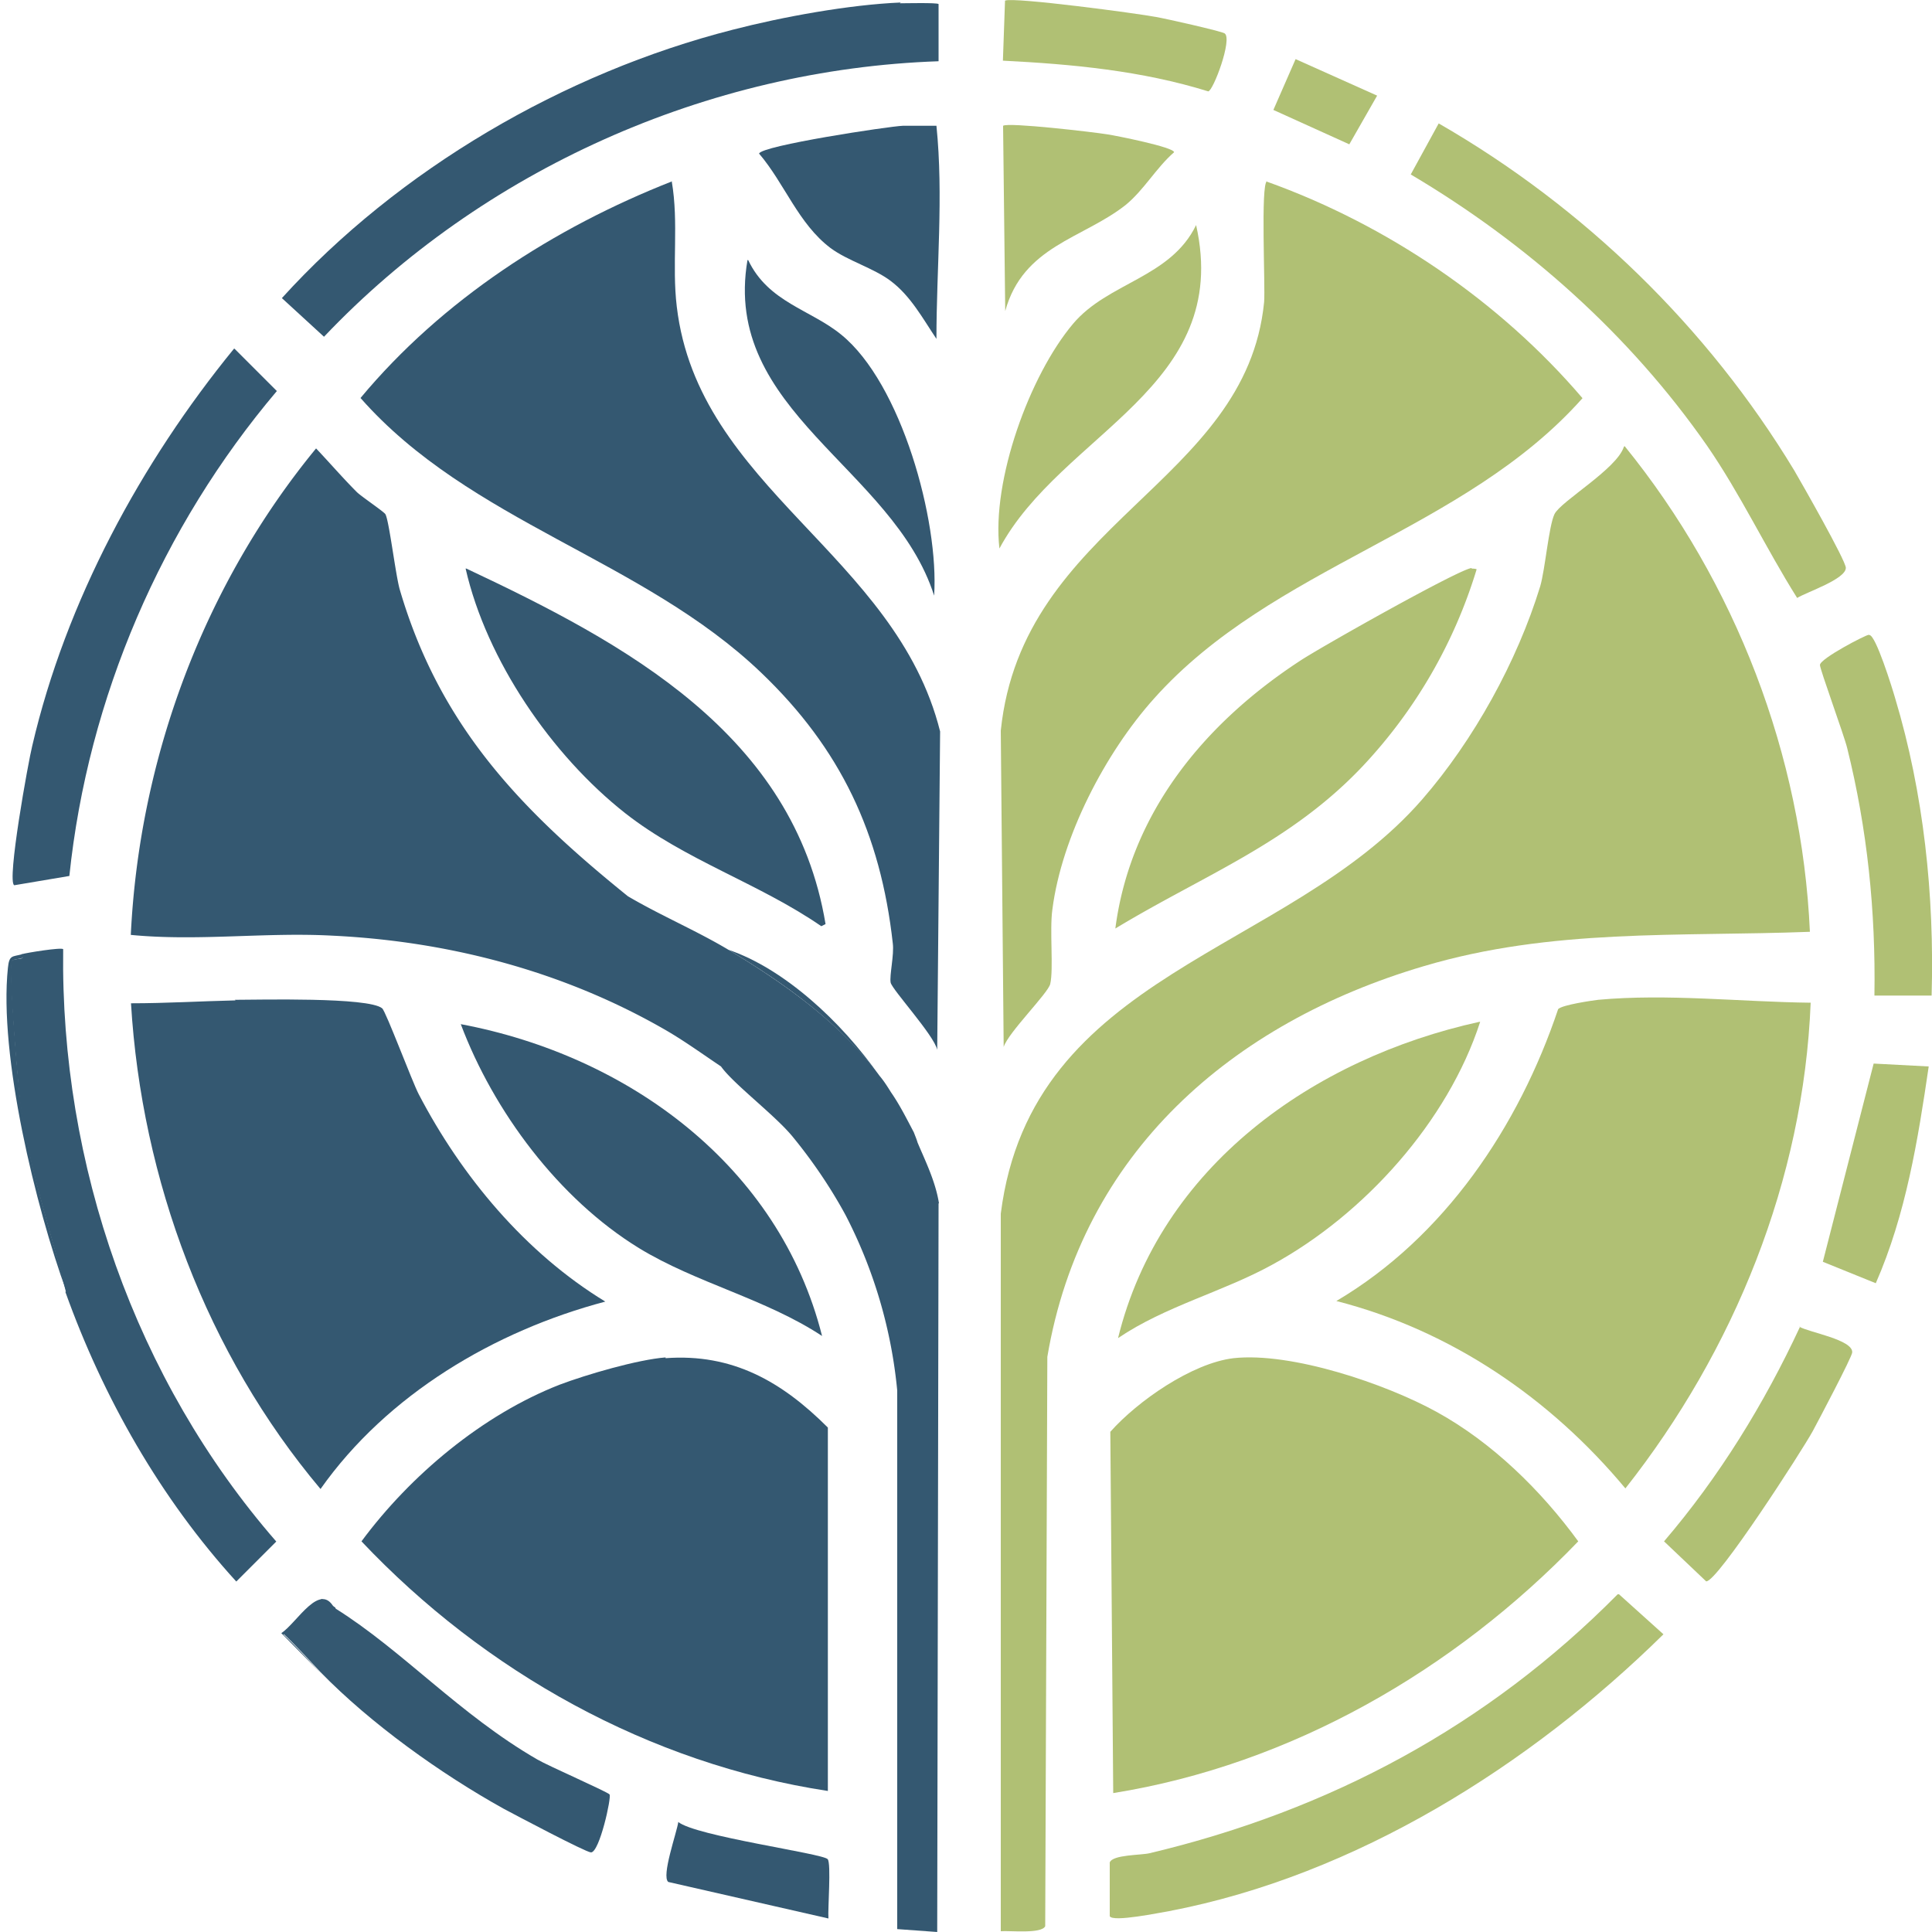
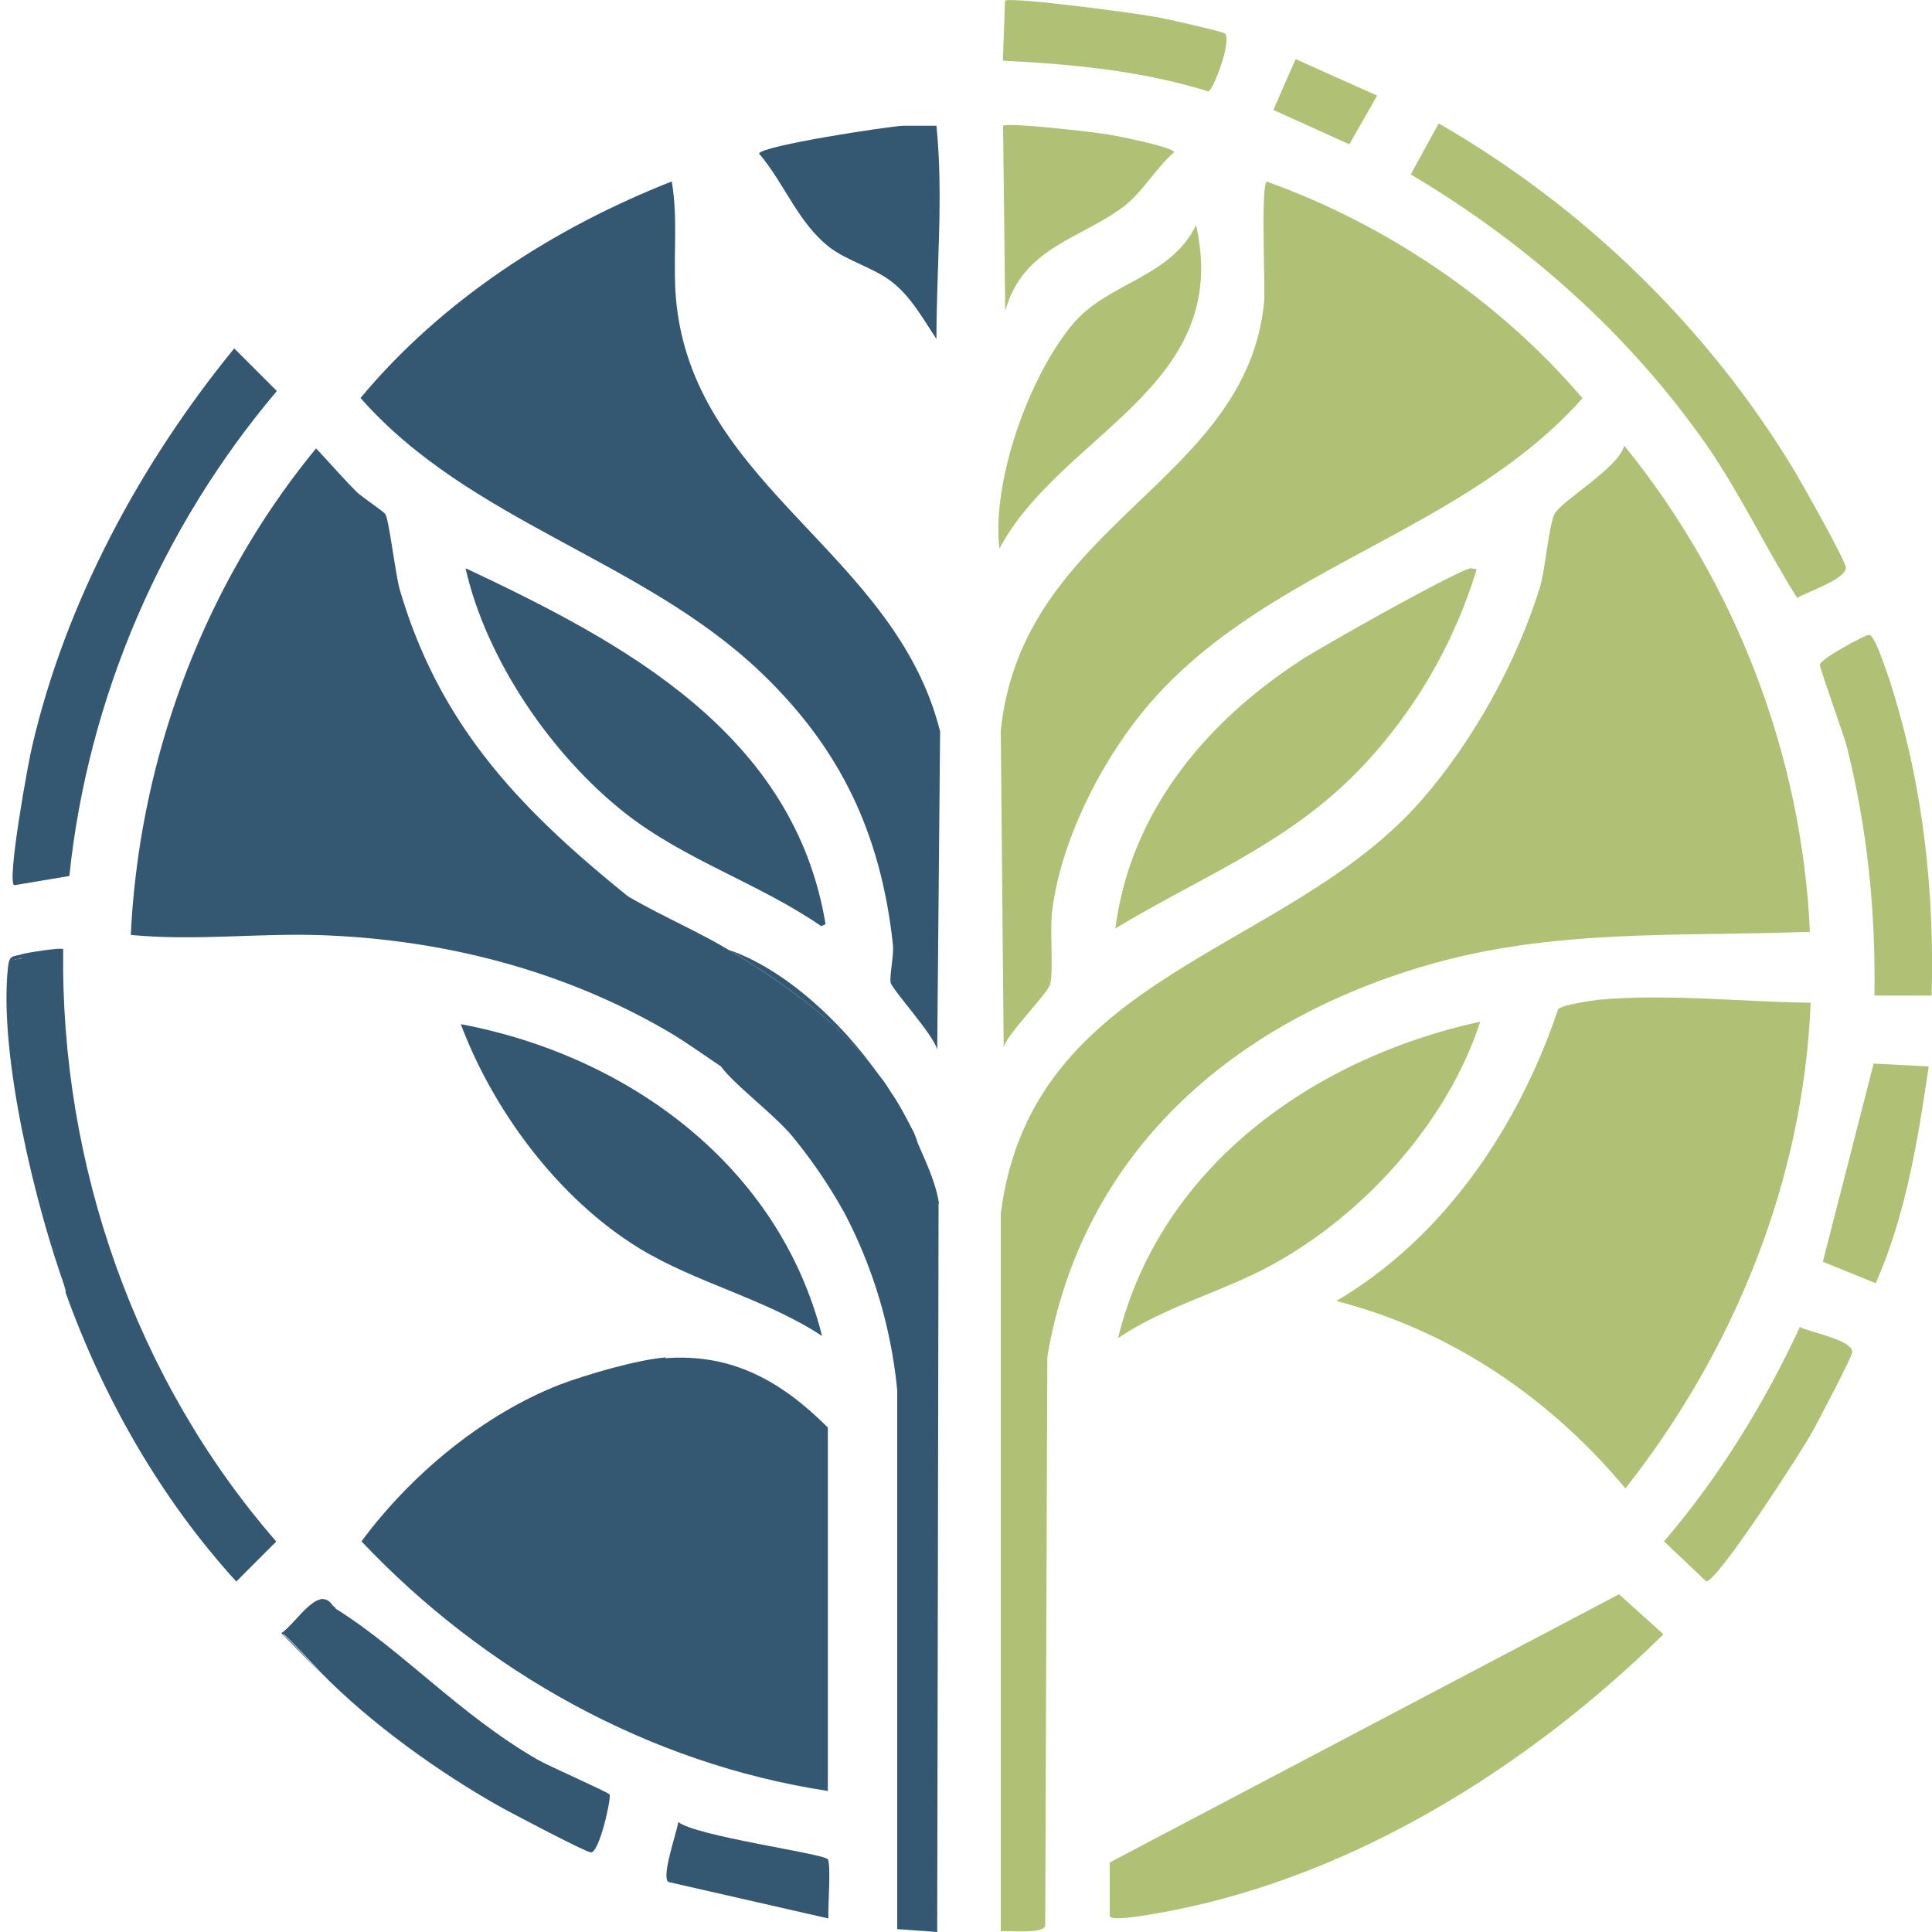
<svg xmlns="http://www.w3.org/2000/svg" data-bbox="0.335 0.003 99.669 99.997" viewBox="0 0 100 100" data-type="color">
  <g>
    <path d="M84.09 23.09c5.74 7.07 9.18 16 9.59 25.14-6.81.26-13.37-.19-19.99 1.78-9.92 2.93-17.7 9.66-19.48 20.22L54.1 99.7c-.19.41-1.85.22-2.3.26V62.82c1.59-12.55 14.81-13.4 21.81-21.44 2.67-3.07 4.92-7.15 6.11-11.03.26-.89.44-3.11.74-3.74.33-.67 3.22-2.33 3.59-3.48z" fill="#b0c074" data-color="1" />
    <path d="M65.54 9.39c6.22 2.22 12.07 6.18 16.37 11.22-6.15 6.92-16.03 8.66-22.18 15.55-2.52 2.81-4.78 7.15-5.26 10.92-.15 1.07.07 3.07-.11 3.85-.11.48-2.18 2.52-2.41 3.26l-.15-16.37c1.11-10.77 12.7-12.77 13.63-22.18.07-.78-.19-6.15.15-6.26h-.04Z" fill="#b0c074" data-color="1" />
    <path d="M34.77 9.39c.37 2.15 0 4.33.26 6.48 1.11 9.4 11.33 12.81 13.63 21.99l-.15 16.48c-.15-.74-2.33-3.11-2.41-3.48-.07-.37.19-1.44.11-2.04-.63-5.67-2.7-10.07-6.81-14-6.15-5.89-15.07-7.78-20.74-14.22 4.22-5.07 10-8.81 16.14-11.22h-.04Z" fill="#345871" data-color="2" />
-     <path d="M63.84 70.3c3-.33 7.89 1.33 10.52 2.78 2.89 1.59 5.41 4.07 7.33 6.7-6.41 6.66-14.85 11.55-24.07 13.03l-.15-18.7c1.41-1.59 4.22-3.55 6.37-3.81" fill="#b0c074" data-color="1" />
    <path d="M34.44 70.3c3.48-.26 6.04 1.22 8.41 3.59V92.7c-9.26-1.41-17.77-6.18-24.14-12.92 2.52-3.41 6.26-6.55 10.26-8.11 1.37-.52 4.04-1.3 5.48-1.41v.04Z" fill="#345871" data-color="2" />
    <path d="M82.72 51.75c3.59-.33 7.41.11 11 .15-.37 9.18-3.96 18-9.59 25.14-3.89-4.67-9.03-8.18-14.96-9.7 5.59-3.3 9.44-9.03 11.48-15.11.22-.22 1.74-.44 2.07-.48" fill="#b0c074" data-color="1" />
-     <path d="M12.15 51.75c1.22 0 6.92-.15 7.63.44.19.15 1.56 3.81 1.89 4.44 2.22 4.26 5.52 8.22 9.66 10.74-5.74 1.52-11.29 4.81-14.74 9.7-5.89-7-9.26-16-9.81-25.14 1.81 0 3.63-.11 5.41-.15l-.04-.04Z" fill="#345871" data-color="2" />
-     <path d="M46.58.17c.26 0 1.93-.04 2 .04v2.96c-11.96.41-23.62 5.63-31.81 14.26l-2.18-2C20.63 8.77 29.18 3.77 37.92 1.54c2.59-.67 6.04-1.3 8.7-1.41z" fill="#345871" data-color="2" />
    <path d="M76.17 29.43s.22 0 .26.04a25.8 25.8 0 0 1-5.89 10.18c-3.78 4-8.22 5.63-12.81 8.41.78-6 4.63-10.63 9.55-13.85 1-.67 8.22-4.74 8.89-4.81v.04Z" fill="#b0c074" data-color="1" />
    <path d="M24.14 29.43c8.18 3.85 16.96 8.55 18.59 18.4l-.22.11c-3.22-2.22-7.04-3.41-10.15-5.85-3.81-3-7.18-7.92-8.26-12.66z" fill="#345871" data-color="2" />
    <path d="M23.85 53.01c8.66 1.63 16.48 7.33 18.7 16.14-2.93-1.93-6.52-2.74-9.48-4.55-4.15-2.55-7.52-7.07-9.22-11.59" fill="#345871" data-color="2" />
    <path d="M76.61 52.9c-1.67 5.15-6 9.96-10.74 12.55-2.55 1.41-5.55 2.15-8 3.81 2.18-8.89 10.11-14.48 18.7-16.37h.04Z" fill="#b0c074" data-color="1" />
-     <path d="m83.8 82.52 2.3 2.07c-6.89 6.78-15.92 12.48-25.59 14.33-.44.07-2.93.59-3.07.26V96.4c.15-.41 1.63-.37 2.07-.48 9.33-2.22 17.48-6.59 24.22-13.4z" fill="#b0c074" data-color="1" />
+     <path d="m83.8 82.52 2.3 2.07c-6.89 6.78-15.92 12.48-25.59 14.33-.44.07-2.93.59-3.07.26V96.4z" fill="#b0c074" data-color="1" />
    <path d="M3.41 66.86c-.81-3.26-1.93-6.44-2.37-9.81-.11-.89-.63-6.92-.44-7.29.11-.22.78 0 .52-.37.22-.07 2.07-.37 2.15-.26-.15 11.15 3.74 22.29 11.03 30.66l-2.07 2.07c-3.92-4.3-6.89-9.52-8.85-15h.04Z" fill="#345871" data-color="2" />
    <path d="M74.47 6.39c7.52 4.33 13.92 10.55 18.4 17.96.37.63 2.67 4.67 2.67 5.04 0 .59-2.04 1.26-2.52 1.56-1.63-2.59-2.93-5.37-4.67-7.89-4-5.74-9.33-10.48-15.33-14.03l1.44-2.63Z" fill="#b0c074" data-color="1" />
    <path d="m12.15 18.06 2.18 2.18c-5.96 7.04-9.78 15.88-10.74 25.1l-2.85.48c-.41-.15.74-6.48.93-7.22 1.74-7.48 5.63-14.66 10.44-20.55h.04Z" fill="#345871" data-color="2" />
    <path d="M48.58 62.31 48.51 100l-2.07-.15V71.97a24.9 24.9 0 0 0-2.67-9.07c-.78-1.44-1.74-2.85-2.78-4.11-.93-1.11-3.04-2.7-3.67-3.59-1-.67-1.96-1.37-3-1.96-5.18-2.96-11.07-4.52-17.11-4.81-3.48-.19-6.96.3-10.44-.04.44-9.15 3.78-18.11 9.59-25.18.7.74 1.41 1.56 2.11 2.26.22.22 1.44 1.04 1.48 1.15.19.33.52 3.11.74 3.89 2.07 7.07 6.26 11.4 11.81 15.88 1.7 1 3.55 1.78 5.22 2.78 2.89 1.74 5.78 3.78 7.81 6.52.22.26.41.56.59.85.44.63.81 1.37 1.18 2.07.04.11.15.37.19.52.37.89.93 2 1.11 3.15l-.04.04Z" fill="#345871" data-color="2" />
    <path d="M61.91 11.65c1.89 8.41-6.96 10.74-10.18 16.74-.41-3.52 1.56-8.96 3.81-11.63 1.81-2.15 5.04-2.37 6.37-5.11" fill="#b0c074" data-color="1" />
    <path d="M17.37 83.26c3.48 2.18 6.41 5.48 10.44 7.81.56.33 3.63 1.67 3.74 1.81s-.52 3-.96 3c-.26 0-3.96-1.96-4.52-2.26-3.26-1.81-6.89-4.41-9.48-7.07-.63-.67-1.26-1.37-1.93-2 .3-.22 1.81-1.78 2-1.78.07 0 .59.37.7.44v.04Z" fill="#345871" data-color="2" />
    <path d="M46.77 6.51h1.7c.37 3.63 0 7.37 0 11.03-.7-1.04-1.33-2.22-2.37-3-.89-.67-2.22-1.04-3.11-1.7-1.67-1.26-2.37-3.33-3.7-4.89.11-.41 6.7-1.41 7.44-1.44z" fill="#345871" data-color="2" />
    <path d="M96.76 32.87c.33 0 1.18 2.74 1.33 3.26 1.48 4.92 2.04 10.22 1.89 15.4h-2.96c.07-4.37-.37-8.63-1.41-12.81-.15-.63-1.41-4.07-1.41-4.3 0-.33 2.37-1.56 2.52-1.56h.04Z" fill="#b0c074" data-color="1" />
-     <path d="M38.73 13.47c1.04 2.18 3.22 2.55 4.81 3.85 3.11 2.52 5.07 9.63 4.81 13.51-2.11-6.63-11-9.55-9.66-17.37h.04Z" fill="#345871" data-color="2" />
    <path d="M51.92 6.51c.26-.19 4.7.33 5.37.44.48.07 3.48.67 3.48.93-.93.81-1.56 1.96-2.52 2.74-2.22 1.74-5.29 2.11-6.22 5.48l-.11-9.55z" fill="#b0c074" data-color="1" />
    <path d="M93.13 68.67c.52.3 2.78.67 2.74 1.33 0 .22-1.78 3.59-2.04 4.07-.52.96-4.96 7.85-5.52 7.78l-2.18-2.07c2.85-3.33 5.18-7.11 7.04-11.11z" fill="#b0c074" data-color="1" />
    <path d="M52.03.03c.44-.19 6.89.67 7.81.85.44.07 3.41.74 3.55.85.41.3-.59 2.96-.85 3-3.44-1.07-7.04-1.41-10.63-1.59l.11-3.11Z" fill="#b0c074" data-color="1" />
    <path d="m96.98 55.05 2.85.15c-.56 3.81-1.18 7.66-2.74 11.22l-2.74-1.11z" fill="#b0c074" data-color="1" />
    <path d="M35.1 94.3c.89.74 7.48 1.63 7.74 1.93.19.22 0 2.59.04 3.07l-8.29-1.89c-.37-.3.44-2.55.52-3.11Z" fill="#345871" data-color="2" />
    <path fill="#b0c074" d="m67.06 3.06 4.22 1.89-1.44 2.52-3.93-1.78z" data-color="1" />
    <path d="M1.15 49.38c.26.33-.44.19-.52.37-.19.37.3 6.41.44 7.29.44 3.37 1.52 6.55 2.37 9.81C1.85 62.49-.07 54.64.41 50.09c.07-.67.22-.56.74-.7Z" fill="#345871" data-color="2" />
    <path d="M45.51 55.68c-2.04-2.74-4.89-4.78-7.81-6.52 2.85.96 5.85 3.7 7.81 6.52" fill="#345871" data-color="2" />
    <path d="M17.37 83.26s-.63-.44-.7-.44c-.19 0-1.67 1.56-2 1.78.67.63 1.3 1.33 1.93 2l-2.04-2.07c.81-.52 2.04-2.78 2.78-1.22l.04-.04Z" fill="#345871" data-color="2" />
  </g>
</svg>